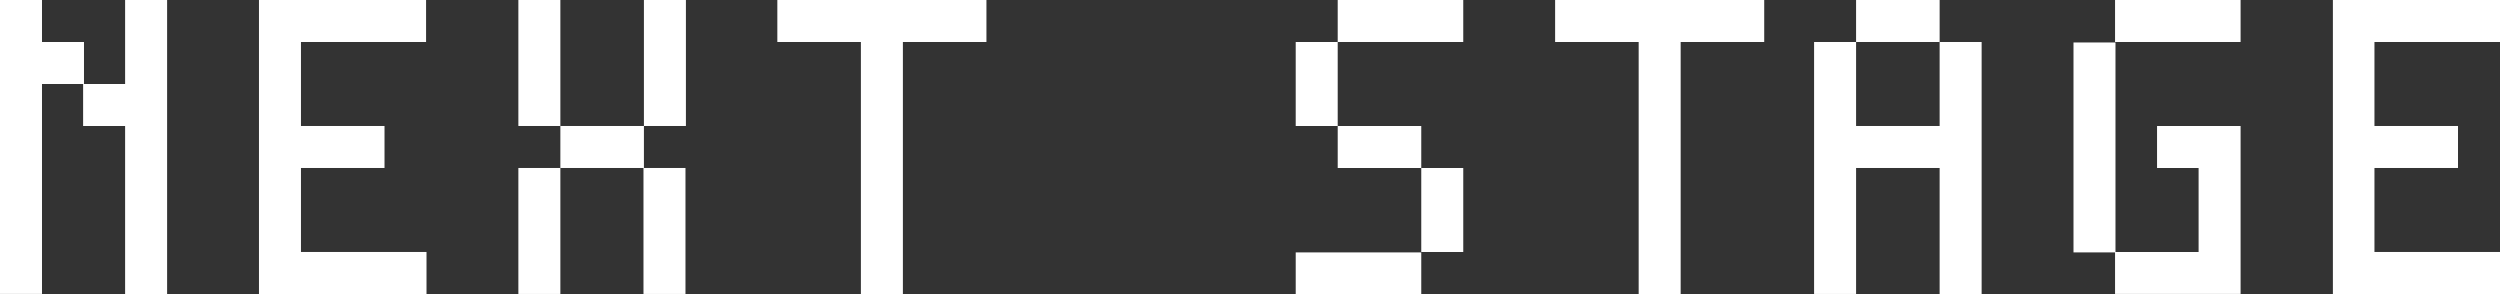
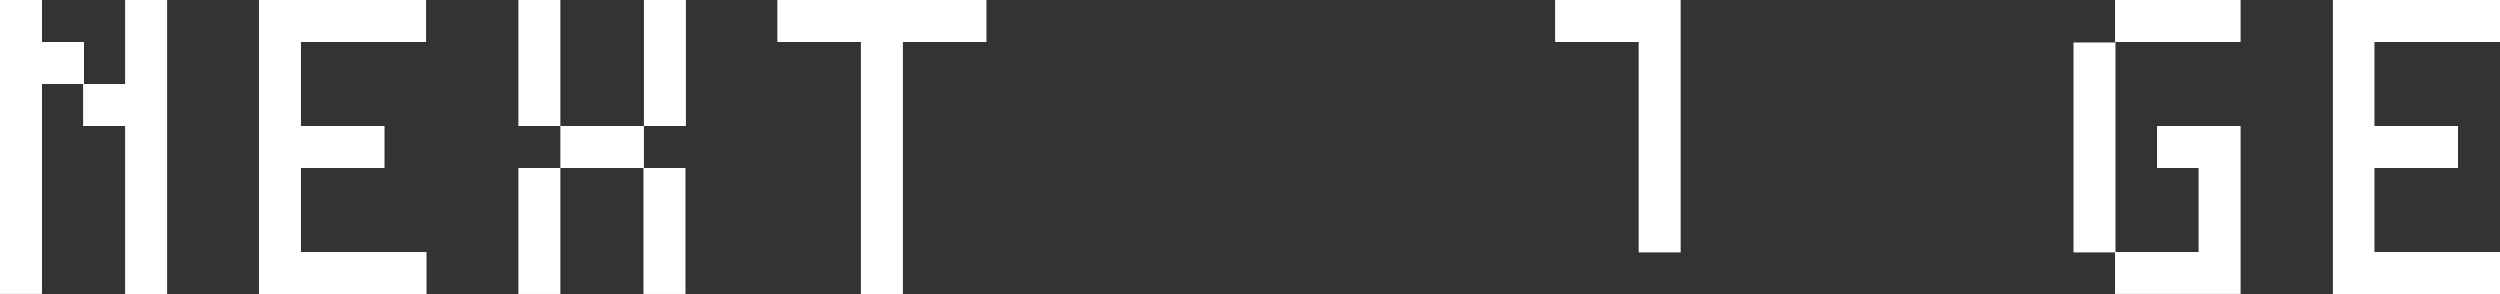
<svg xmlns="http://www.w3.org/2000/svg" version="1.1" id="レイヤー_1" x="0px" y="0px" viewBox="0 0 571.5 67.3" style="enable-background:new 0 0 571.5 67.3;" xml:space="preserve">
  <rect x="0" y="0" width="571.5" height="67.3" fill="#333333" stroke="none" />
  <style type="text/css">
	.st0{fill:#FFFFFF;}
</style>
  <g>
    <g>
      <path class="st0" d="M9.6,19.2v48H0V0h9.6v9.6h9.6v9.6H9.6z M38.2,0v67.3h-9.6V28.8h-9.6v-9.6h9.6V0H38.2z" />
      <path class="st0" d="M97.5,67.3H59.2V0h38.2v9.6H68.8v19.2h19.1v9.6H68.8v19.2h28.7V67.3z" />
      <path class="st0" d="M128.1,28.8h-9.6V0h9.6V28.8z M128.1,38.4v28.8h-9.6V38.4H128.1z M147.2,38.4h-19.1v-9.6h19.1V38.4z     M147.2,28.8V0h9.6v28.8H147.2z M156.7,38.4v28.8h-9.6V38.4H156.7z" />
      <path class="st0" d="M177.7,9.6V0h47.8v9.6h-19.1v57.7h-9.6V9.6H177.7z" />
-       <path class="st0" d="M305.8,28.8h-9.6V9.6h9.6V28.8z M296.2,67.3v-9.6h28.7v9.6H296.2z M334.5,9.6h-28.7V0h28.7V9.6z M324.9,38.4    h-19.1v-9.6h19.1V38.4z M324.9,57.7V38.4h9.6v19.2H324.9z" />
-       <path class="st0" d="M355.5,9.6V0h47.8v9.6h-19.1v57.7h-9.6V9.6H355.5z" />
-       <path class="st0" d="M453,9.6v57.7h-9.6V38.4h-19.1v28.8h-9.6V9.6h9.6v19.2h19.1V9.6H453z M443.4,9.6h-19.1V0h19.1V9.6z" />
+       <path class="st0" d="M355.5,9.6V0h47.8h-19.1v57.7h-9.6V9.6H355.5z" />
      <path class="st0" d="M483.5,57.7H474v-48h9.6V57.7z M512.2,9.6h-28.7V0h28.7V9.6z M493.1,38.4v-9.6h19.1v38.4h-28.7v-9.6h19.1    V38.4H493.1z" />
      <path class="st0" d="M571.5,67.3h-38.2V0h38.2v9.6h-28.7v19.2h19.1v9.6h-19.1v19.2h28.7V67.3z" />
    </g>
  </g>
</svg>